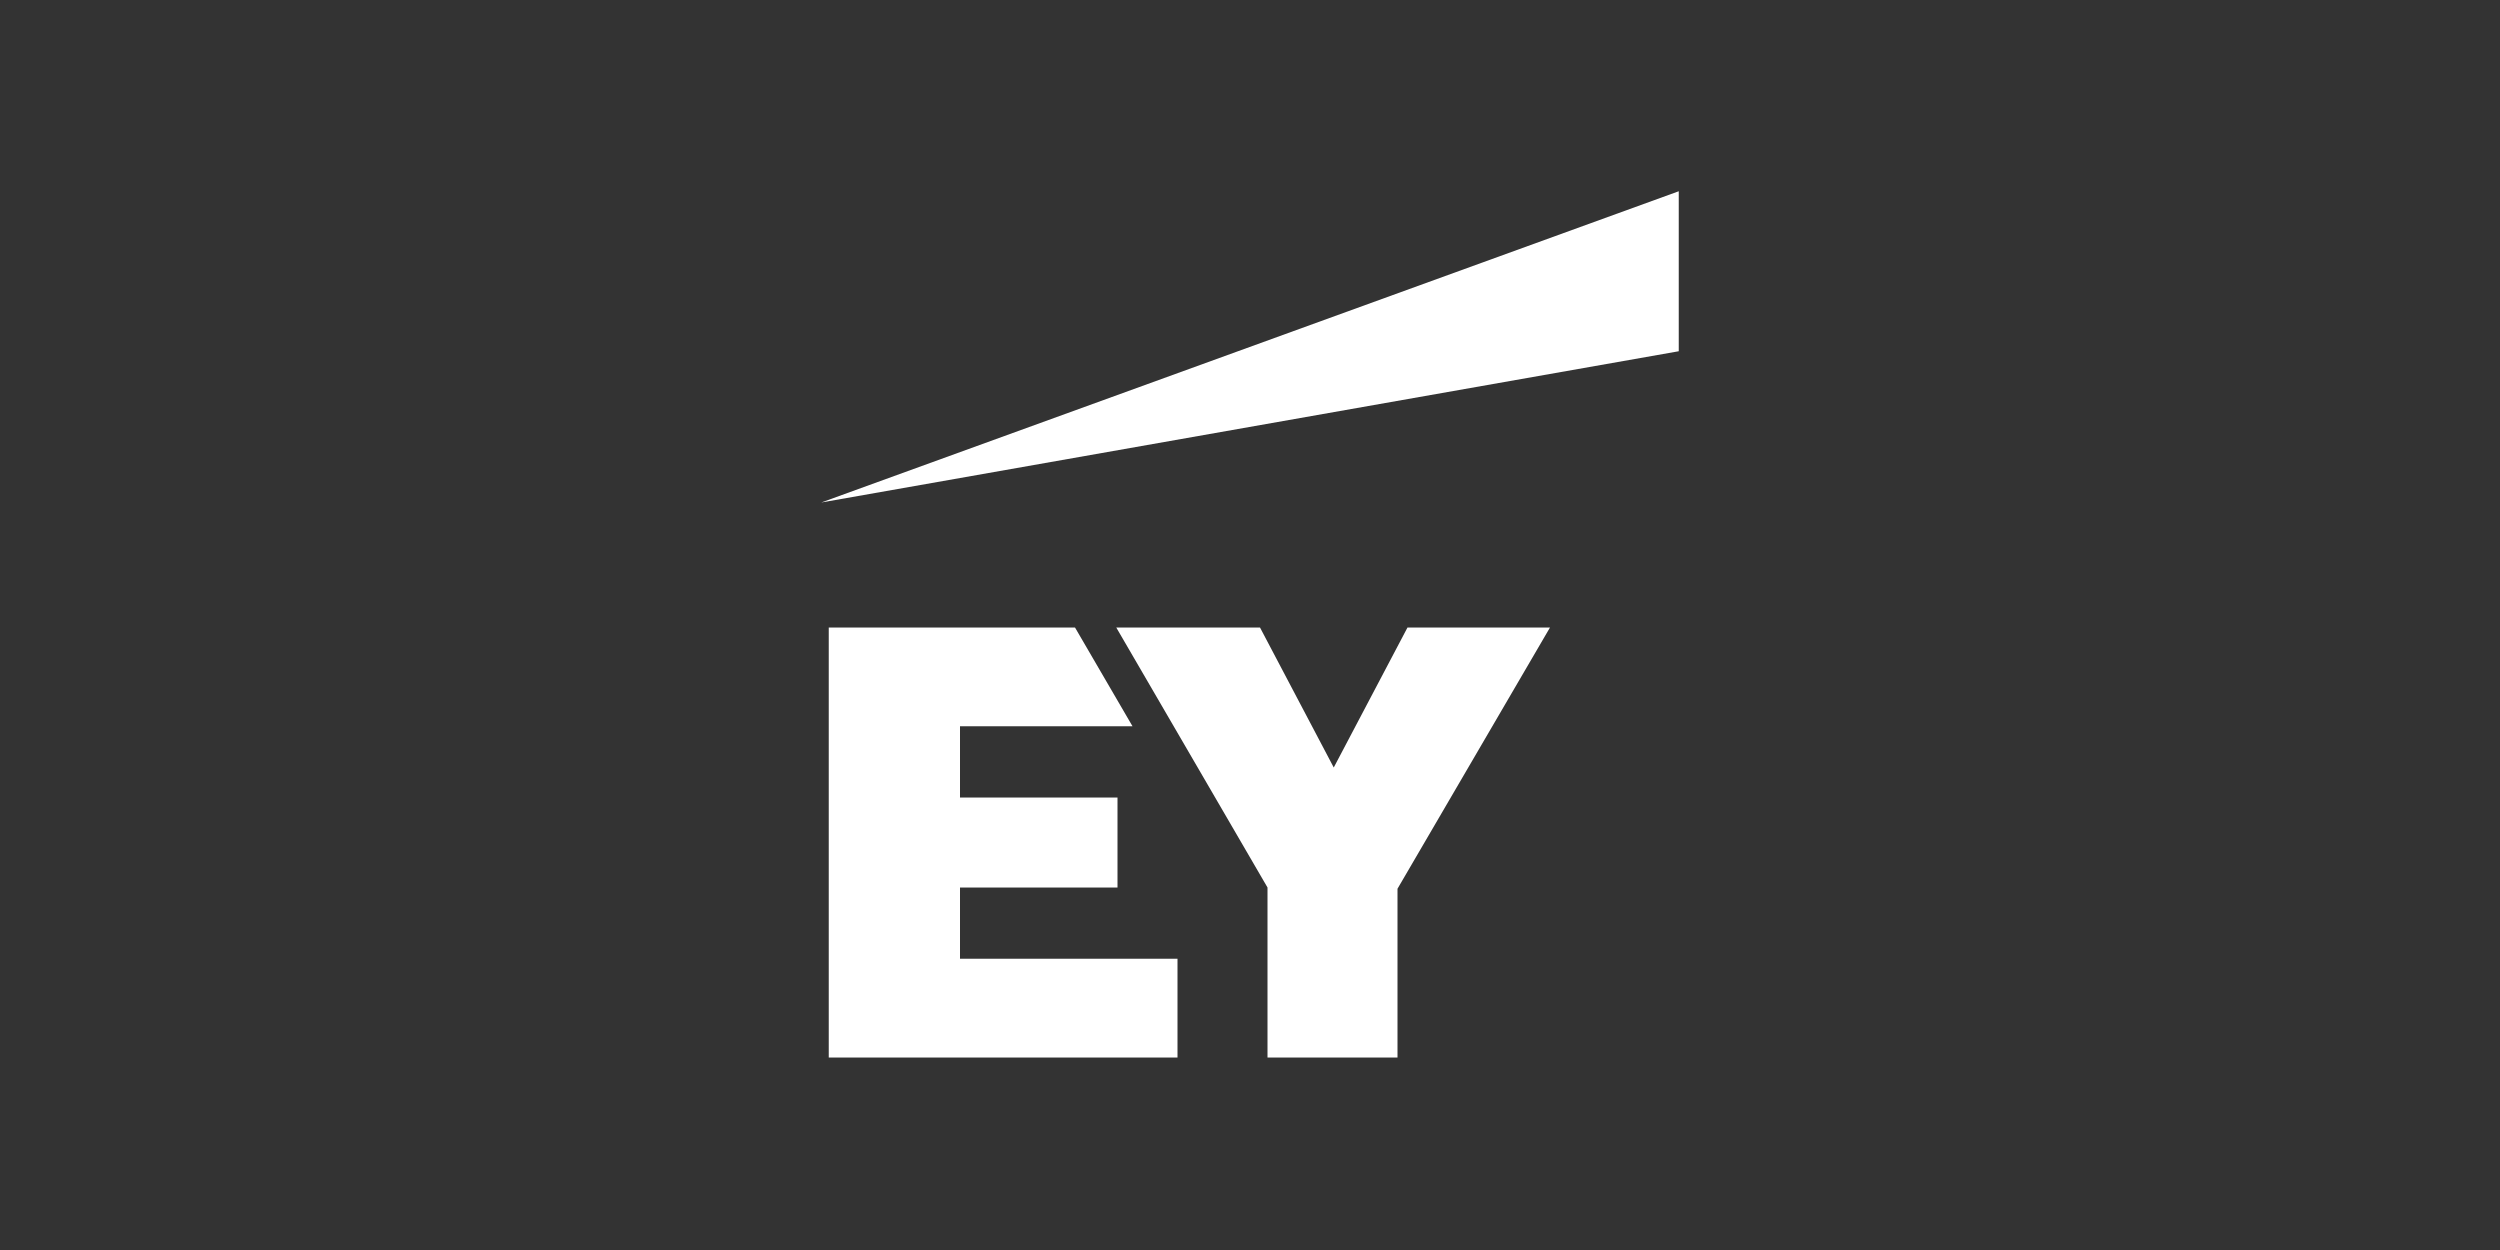
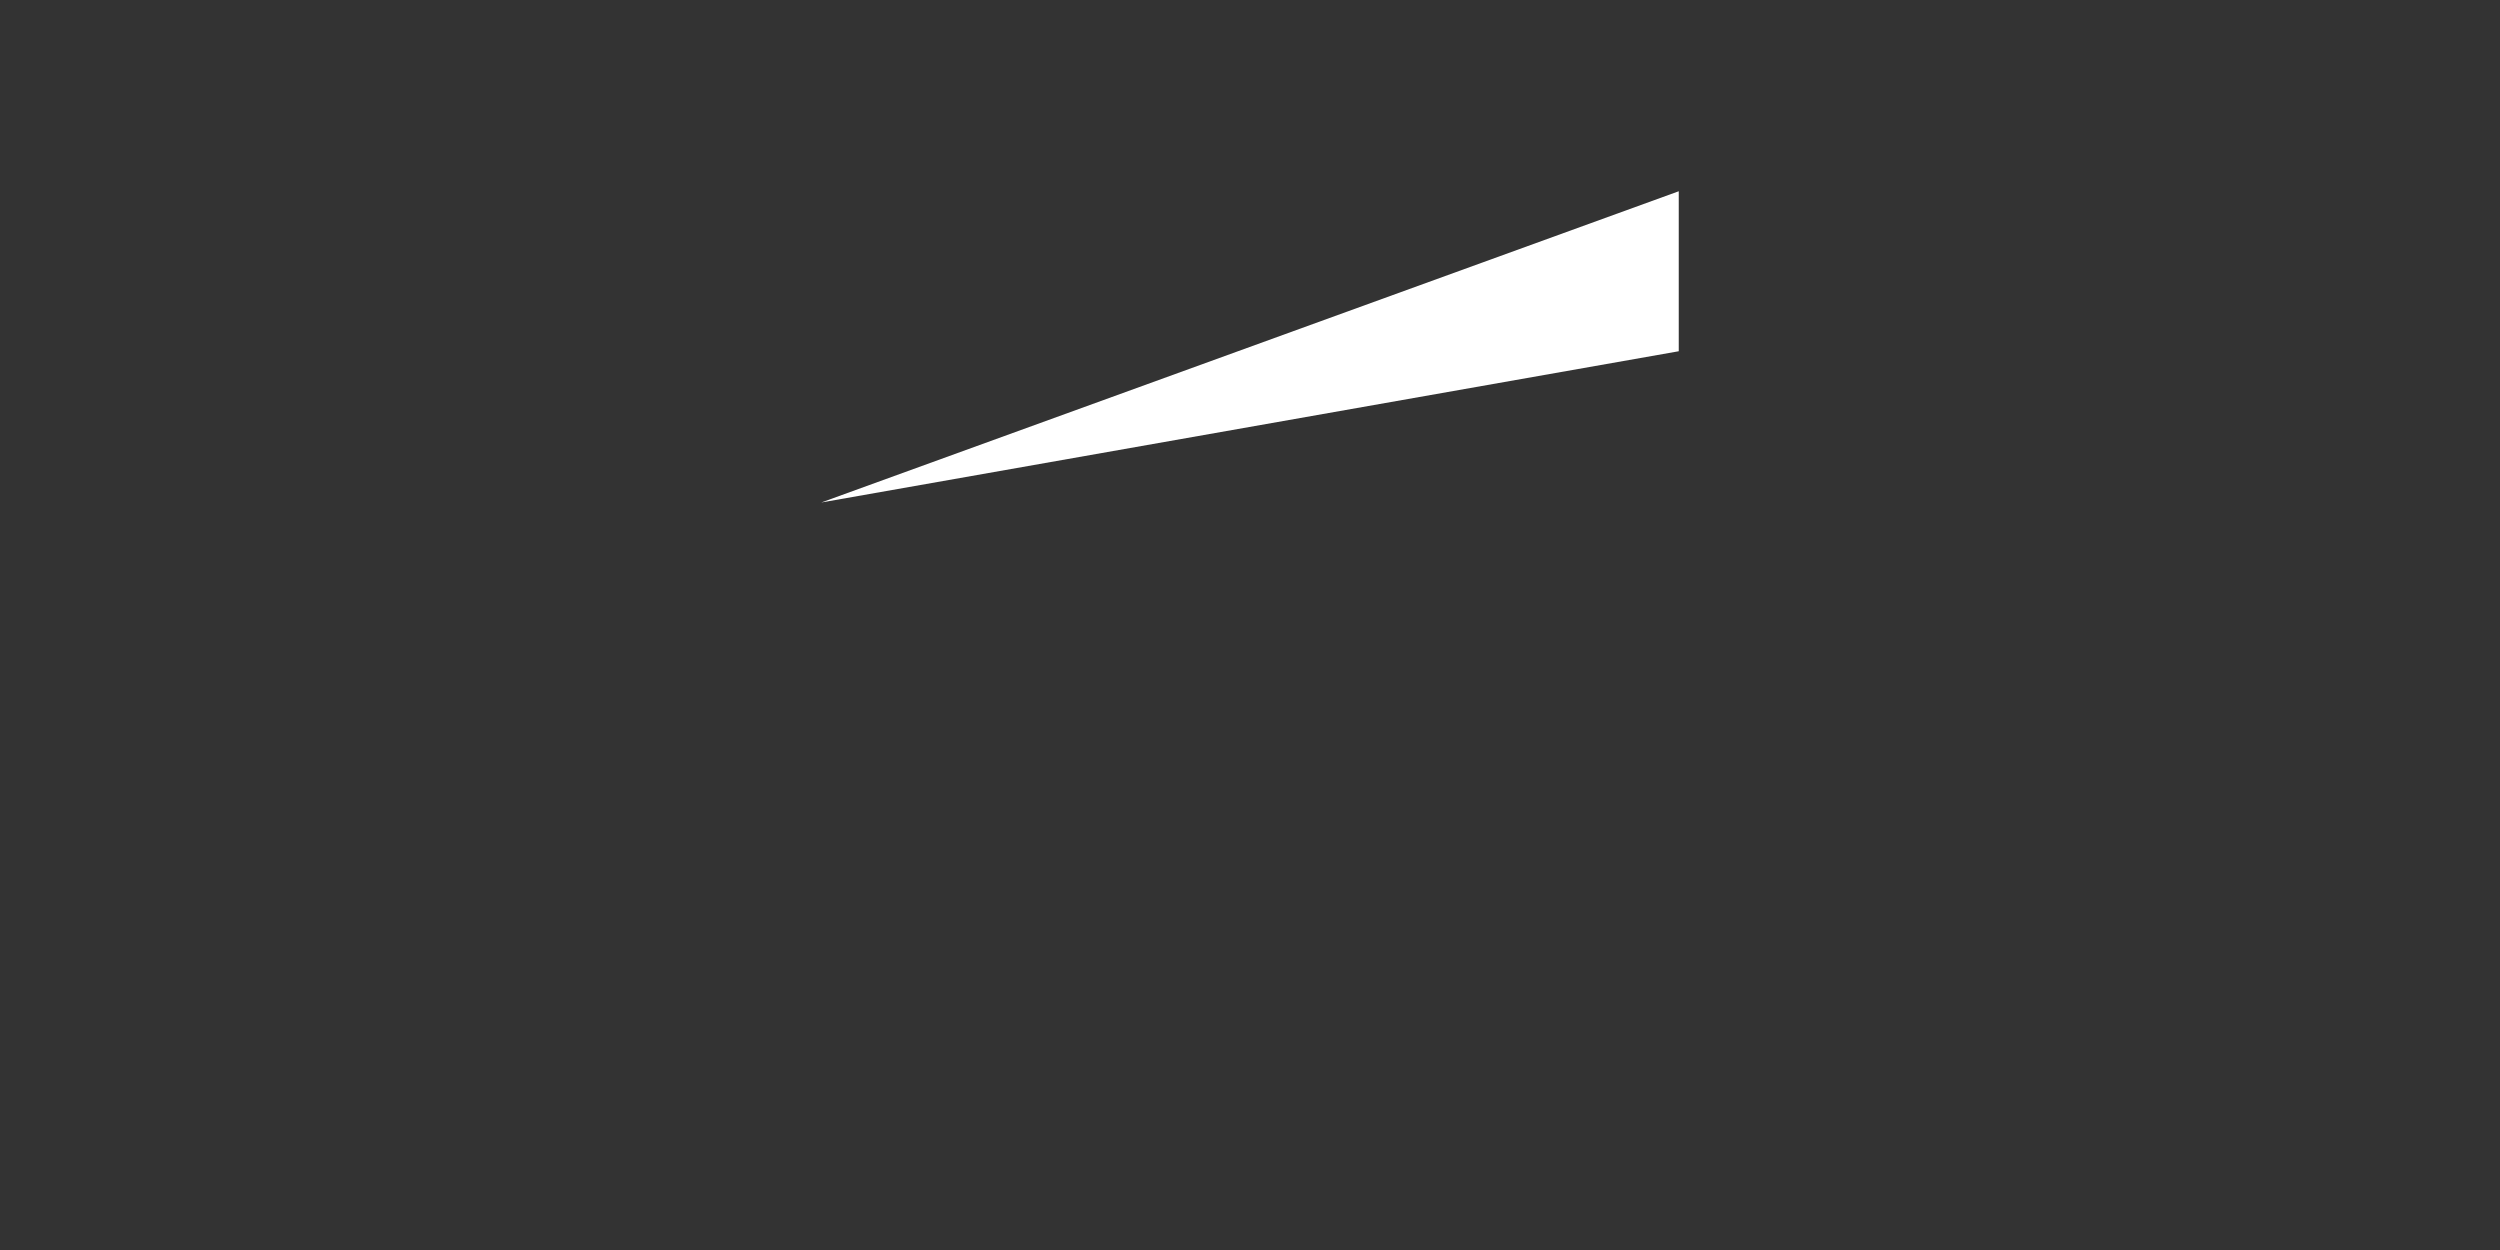
<svg xmlns="http://www.w3.org/2000/svg" version="1.1" id="Layer_1" x="0px" y="0px" viewBox="0 0 200 100" style="enable-background:new 0 0 200 100;" xml:space="preserve">
  <rect x="0" y="0" width="200" height="100" fill="#333333" stroke="none" />
  <style type="text/css"> .st0{fill-rule:evenodd;clip-rule:evenodd;fill:#FFFFFF;} </style>
  <g id="Layer_2_1_">
-     <path class="st0" d="M76.8,76.7h17.4v7.9H66.3V50.2H86l4.6,7.9H76.8v5.7h12.6v7.2H76.8L76.8,76.7z M112.6,50.2l-5.9,11.2l-5.9-11.2 H89.3l12.1,20.8v13.6h10.4V71.1L124,50.2L112.6,50.2z" />
    <path class="st0" d="M134.3,28.1V15.3L65.7,40.2L134.3,28.1z" />
  </g>
</svg>